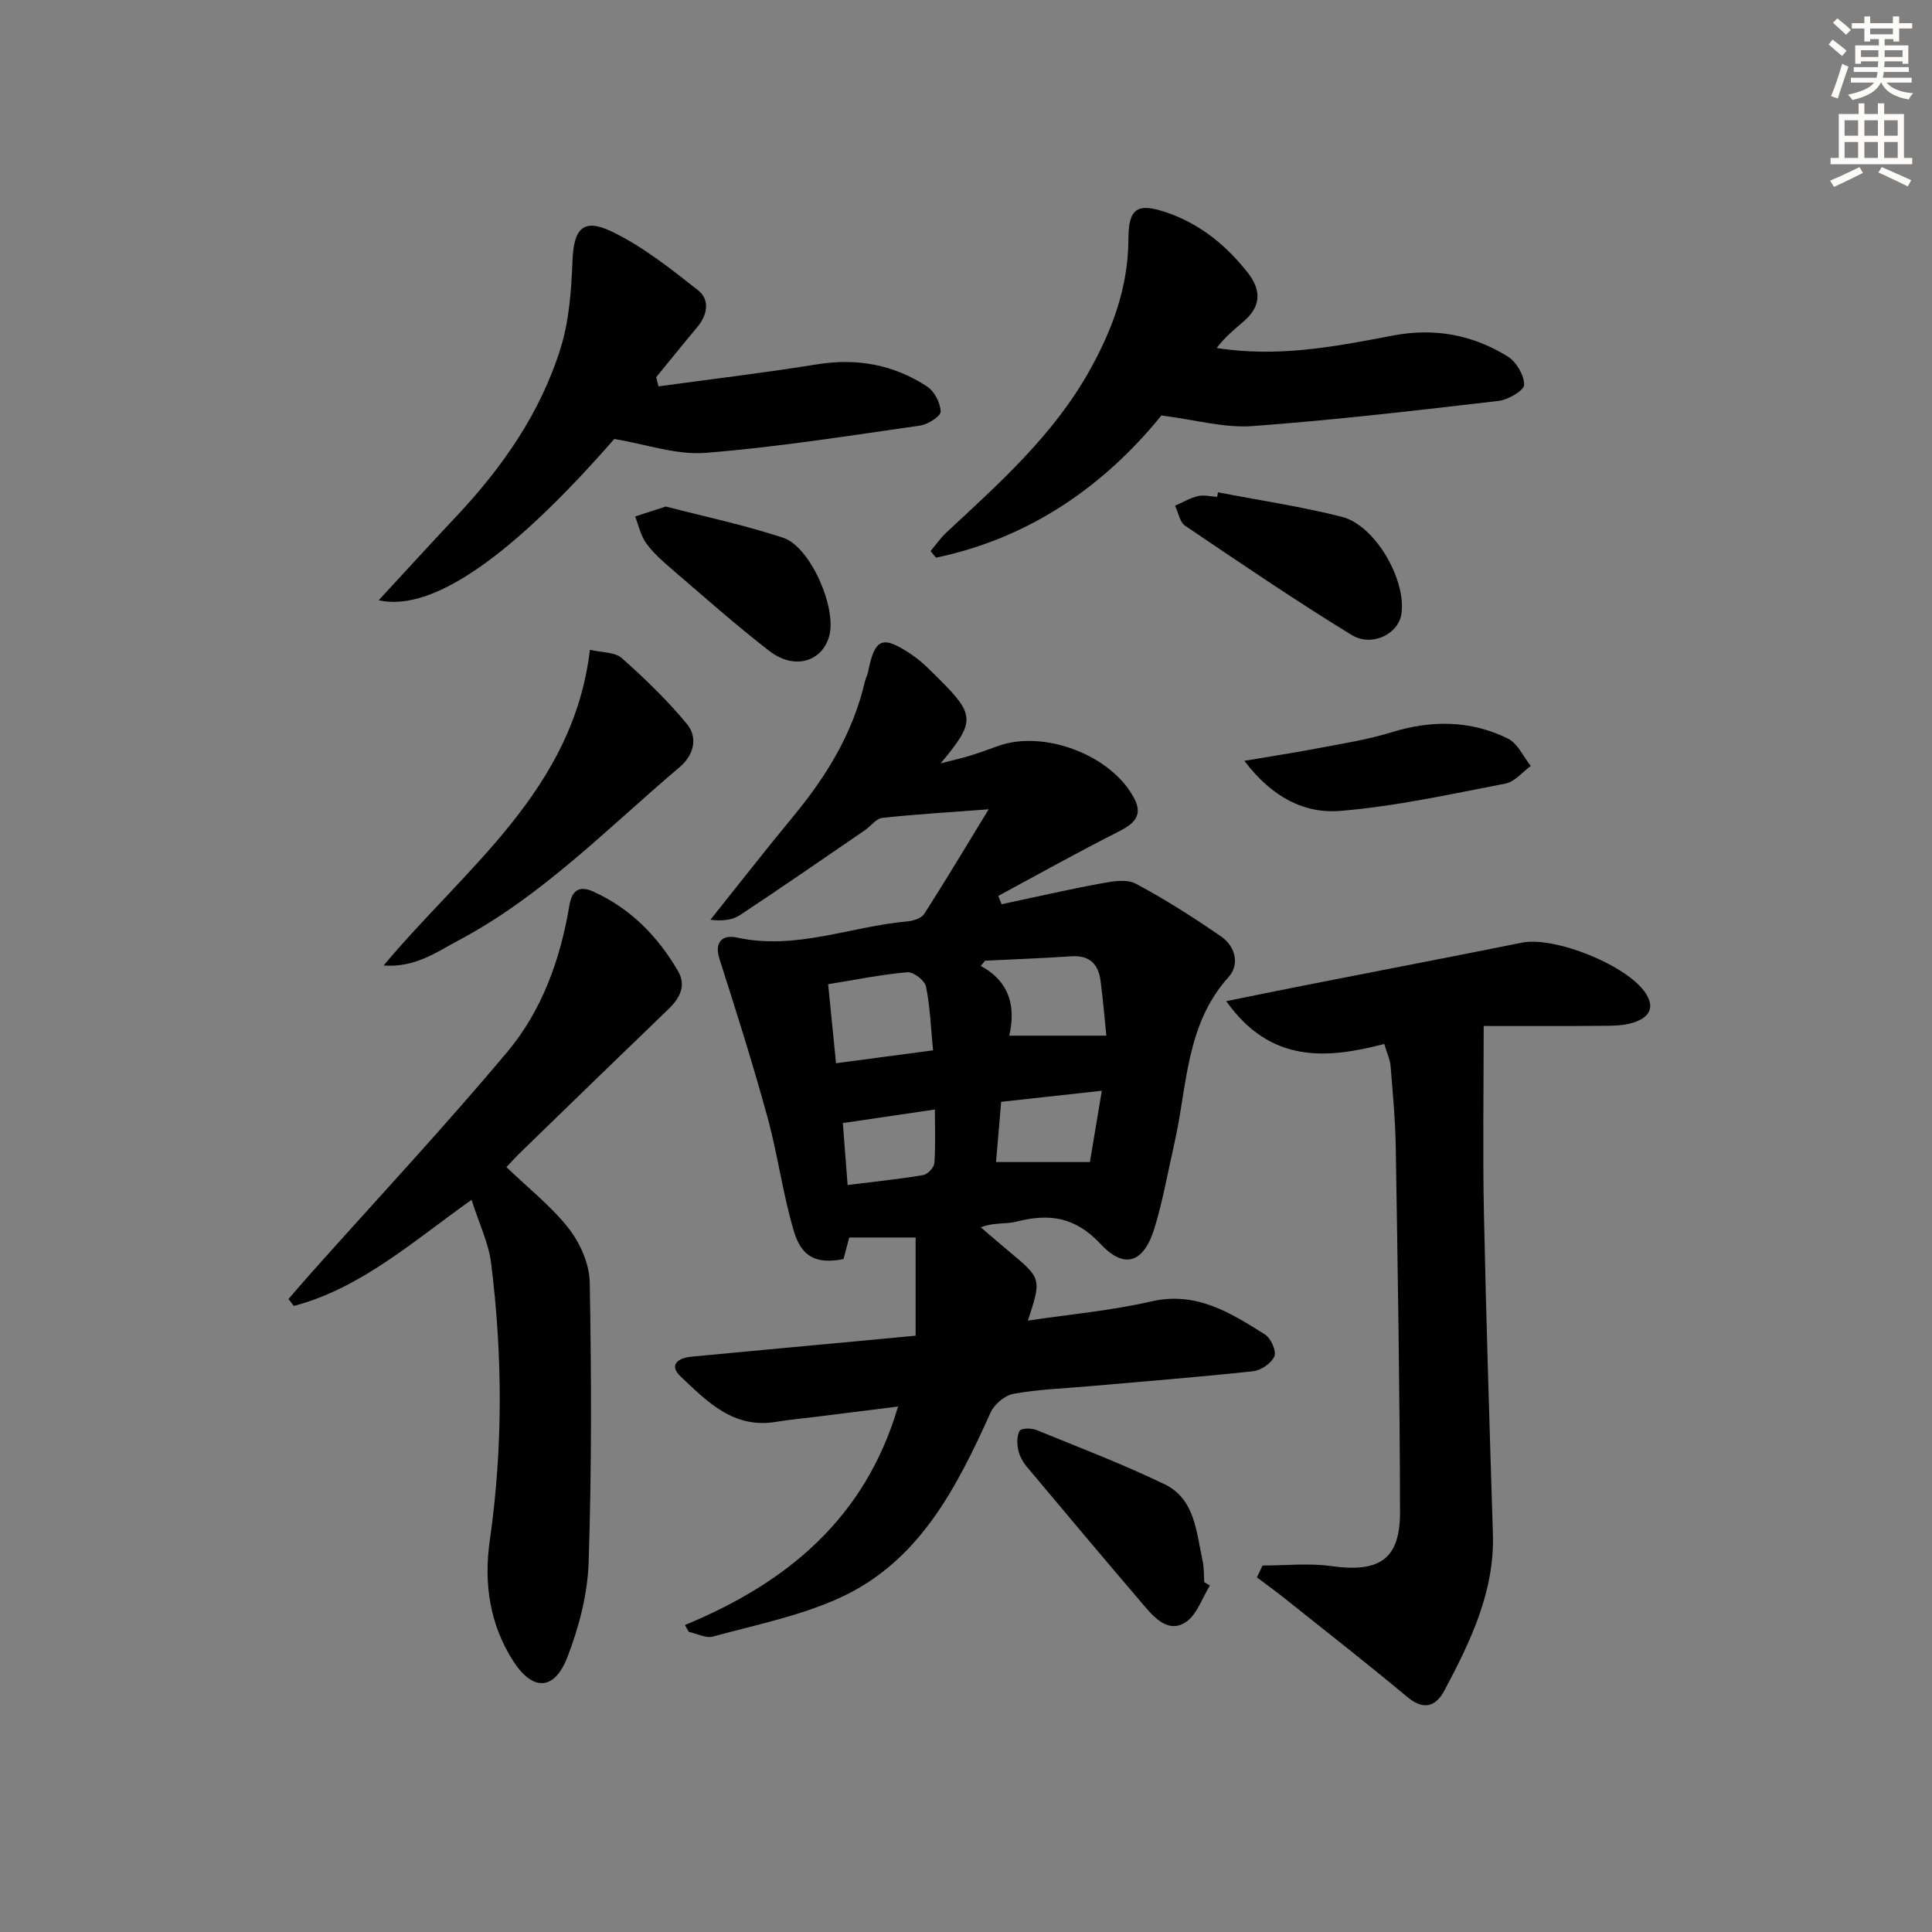
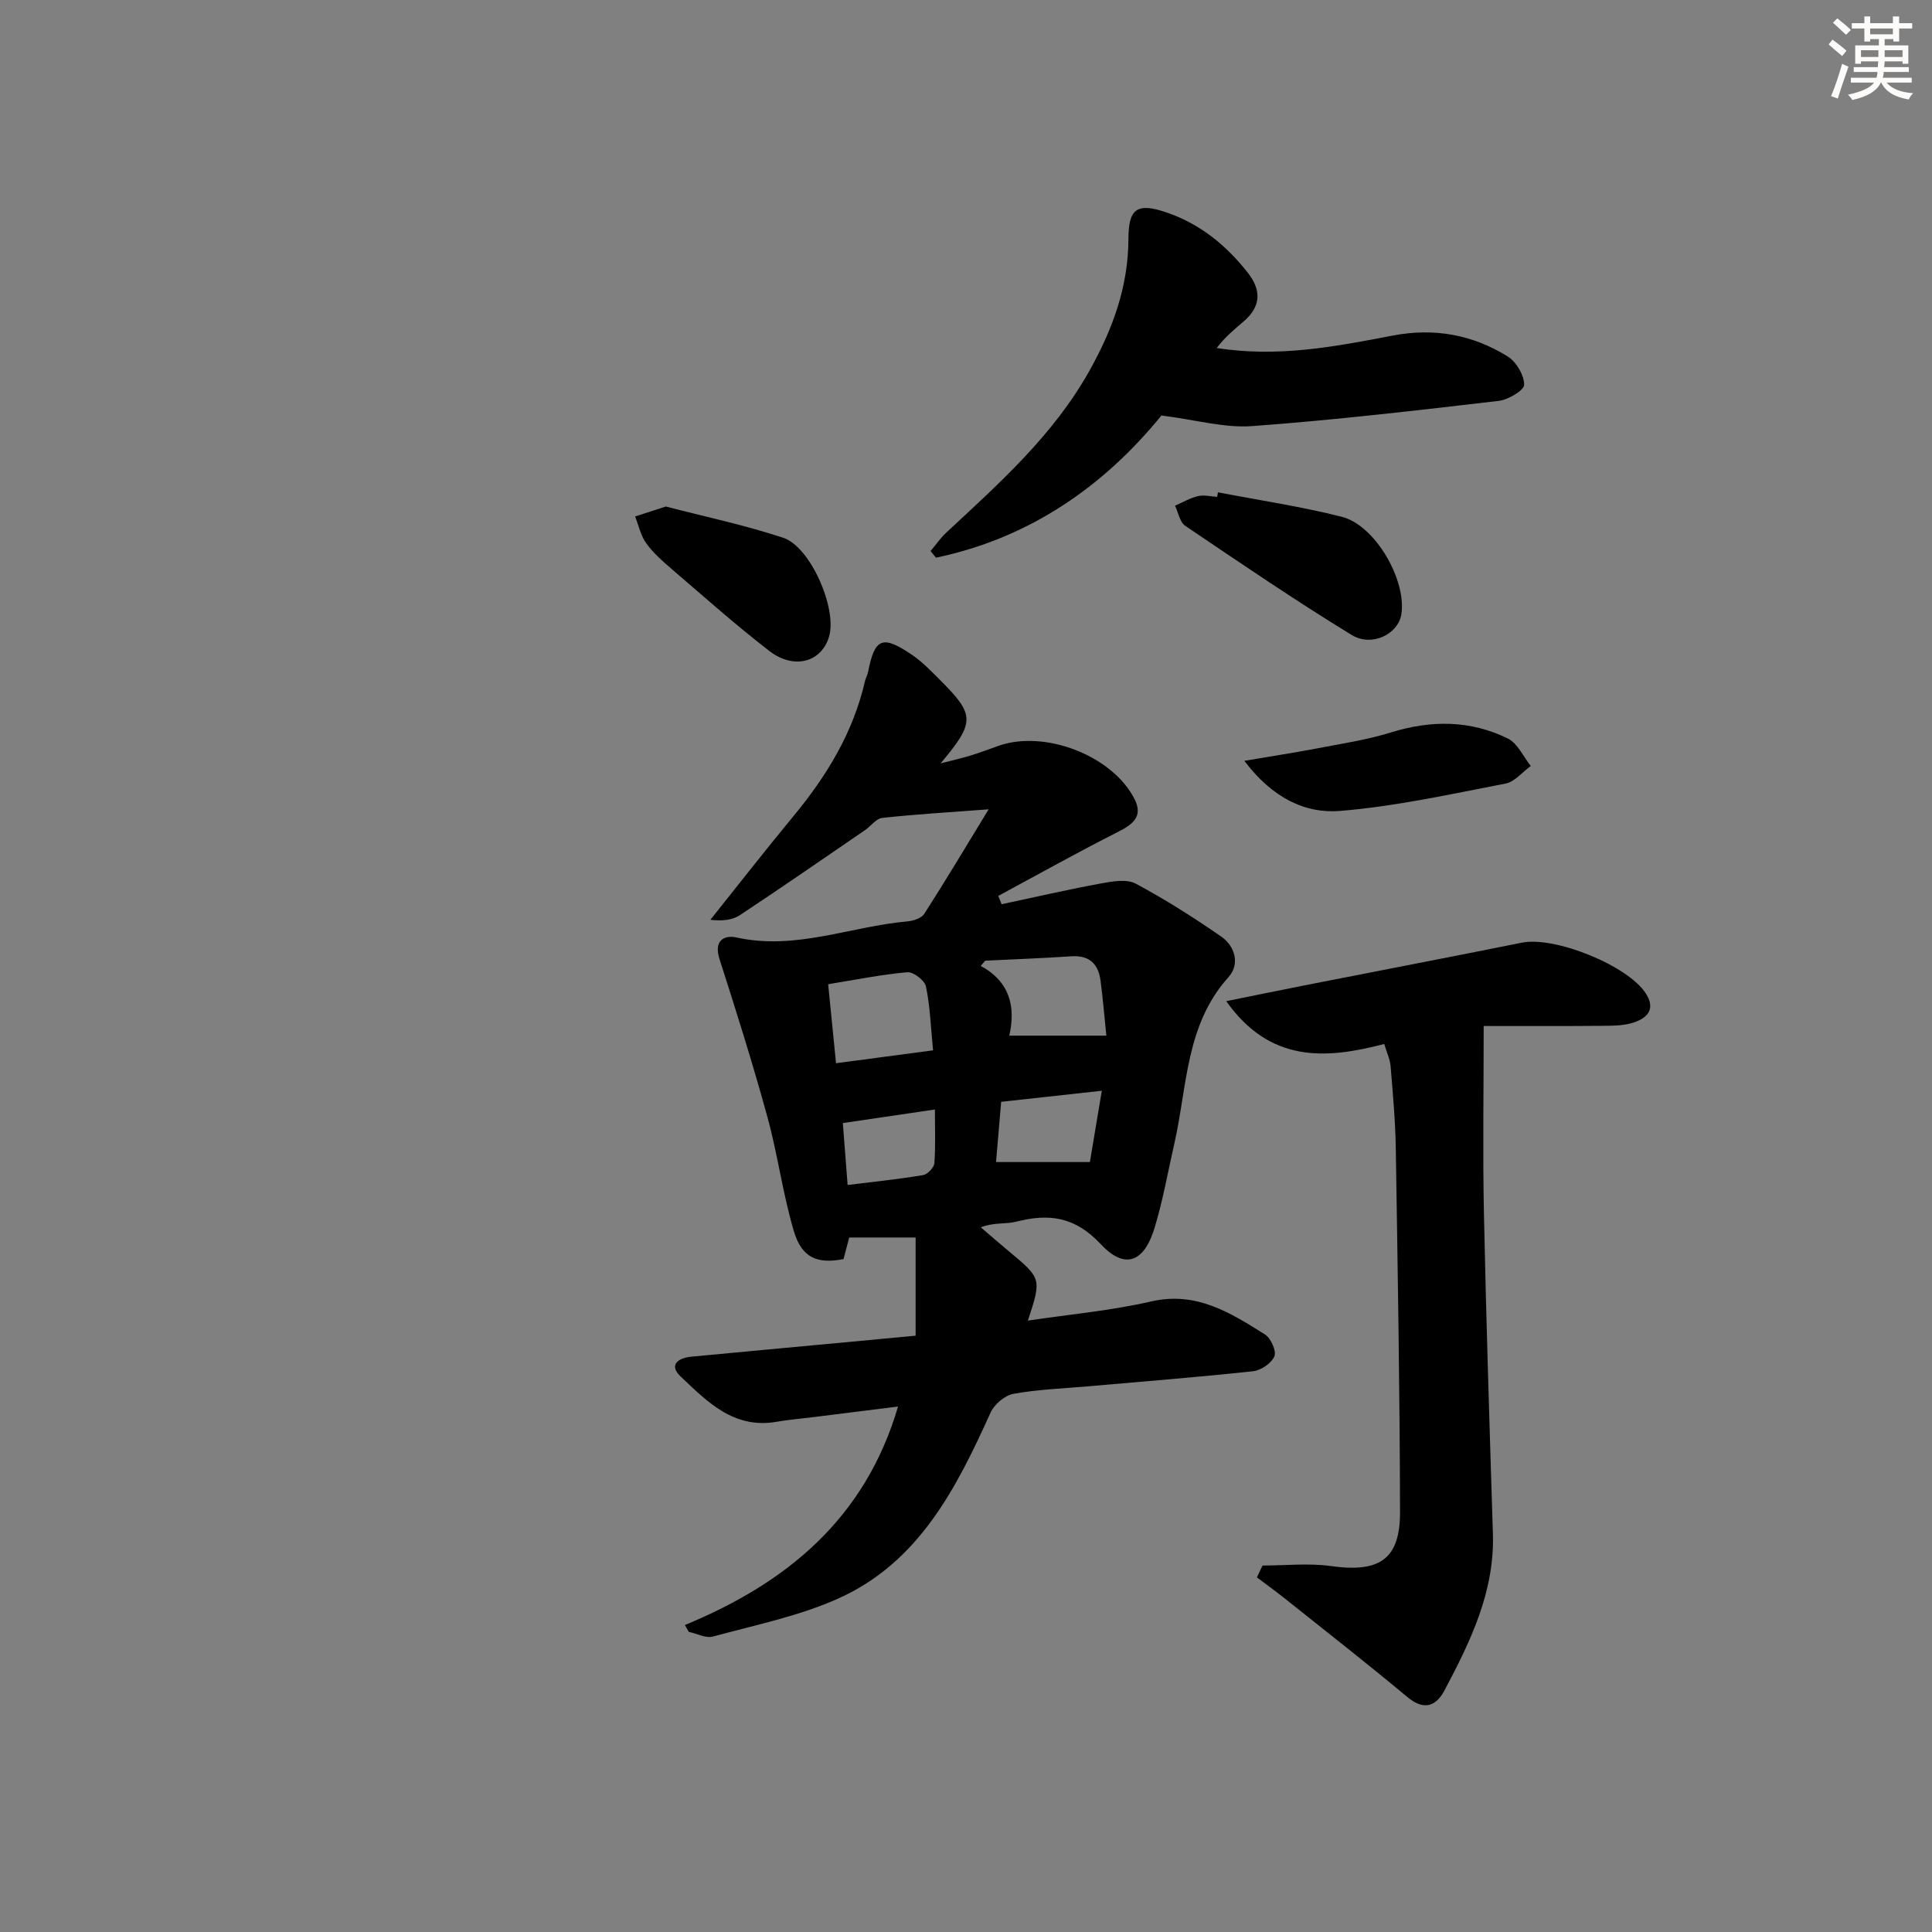
<svg xmlns="http://www.w3.org/2000/svg" enable-background="new 0 0 400 400" viewBox="0 0 400 400">
  <rect x="0" y="0" width="400" height="400" fill="#808080" stroke="none" />
  <g fill="#000001">
    <path d="m141.81 336.44c21.09-8.71 37.31-22.04 44.12-45.23-6 .75-11.64 1.45-17.28 2.16-2.64.33-5.29.55-7.91 1-8.82 1.52-14.32-4.16-19.83-9.39-2.49-2.36-.55-3.82 2.19-4.09 10.59-1.01 21.18-1.98 31.77-2.97 4.78-.45 9.56-.9 14.7-1.38 0-6.83 0-13.46 0-20.33-5.11 0-9.24 0-13.75 0-.38 1.43-.78 2.96-1.18 4.47-5.4 1.05-8.63-.24-10.27-5.75-2.31-7.75-3.34-15.88-5.49-23.69-3.01-10.97-6.43-21.83-9.91-32.66-1.21-3.77.84-5.07 3.55-4.48 12.21 2.7 23.59-2.3 35.38-3.34 1.22-.11 2.89-.66 3.47-1.57 4.42-6.89 8.61-13.92 13.32-21.63-8.34.63-15.21 1.03-22.04 1.78-1.27.14-2.35 1.71-3.57 2.54-8.6 5.89-17.17 11.82-25.86 17.57-1.55 1.03-3.62 1.28-6.14.98 5.72-7.16 11.35-14.39 17.19-21.45 6.88-8.31 12.37-17.3 14.81-27.94.15-.64.51-1.24.64-1.89 1.39-7.11 2.98-7.77 9.27-3.45 2.03 1.4 3.78 3.24 5.55 5 7.34 7.32 7.41 8.76.2 17.35 2.71-.7 4.46-1.09 6.18-1.62 1.91-.59 3.78-1.28 5.66-1.96 9.56-3.48 23.68 1.9 28.29 10.92 1.84 3.59-.24 5.25-3.37 6.83-8.37 4.23-16.56 8.82-24.82 13.27.23.57.46 1.14.69 1.72 6.87-1.46 13.72-3.04 20.62-4.31 2.34-.43 5.28-.95 7.15.05 6.11 3.26 11.99 7.01 17.69 10.95 2.93 2.02 3.89 5.78 1.53 8.39-8.95 9.93-8.53 22.71-11.24 34.54-1.33 5.82-2.35 11.73-4.09 17.42-2.16 7.09-6.13 8.69-11.12 3.35-5.37-5.74-10.73-6.4-17.54-4.66-2.14.55-4.53.09-7.31 1.16 1.91 1.63 3.8 3.29 5.74 4.9 6.86 5.71 6.87 5.7 4.01 14.42 8.75-1.31 17.27-2.07 25.53-3.97 9.37-2.15 16.41 2.35 23.55 6.83 1.22.76 2.42 3.43 1.96 4.52-.6 1.44-2.77 2.92-4.41 3.1-11.4 1.23-22.83 2.12-34.25 3.13-5.14.45-10.32.63-15.38 1.55-1.79.33-3.95 2.17-4.72 3.88-7.09 15.67-14.84 30.99-31.48 38.47-8.2 3.69-17.25 5.51-26 7.9-1.47.4-3.32-.61-5-.97-.27-.43-.53-.93-.8-1.42zm51.37-118.98c-.47-4.79-.61-9.08-1.47-13.22-.26-1.25-2.6-3.06-3.85-2.95-5.38.47-10.7 1.56-16.4 2.48.55 5.54 1.07 10.71 1.63 16.36 6.76-.9 12.92-1.72 20.09-2.67zm10.79-18.56c-.31.36-.61.72-.92 1.08 6.07 3.3 7.26 8.49 5.91 14.44h20.1c-.4-3.87-.71-7.63-1.2-11.37-.45-3.44-2.29-5.31-6.04-5.06-5.94.4-11.9.62-17.85.91zm24.15 26.93c-7.54.83-14.17 1.56-20.84 2.29-.39 4.59-.73 8.59-1.06 12.47h19.43c.74-4.47 1.52-9.14 2.47-14.76zm-52.63 19.51c5.57-.69 10.63-1.21 15.63-2.05.92-.15 2.26-1.56 2.33-2.47.27-3.54.11-7.12.11-11.11-6.77 1-12.73 1.88-19.06 2.81.31 3.97.61 7.85.99 12.82z" />
    <path d="m261.39 324.13c4.74 0 9.55-.54 14.2.11 9.98 1.4 14.29-1.37 14.27-11.17-.05-25.14-.48-50.29-.88-75.43-.09-5.64-.61-11.27-1.07-16.89-.12-1.44-.8-2.83-1.32-4.61-12.2 3.21-23.66 3.9-32.71-8.86 6.08-1.23 11.17-2.28 16.26-3.28 14.98-2.95 29.98-5.82 44.94-8.83 6.85-1.38 21.97 4.74 25.68 10.53 2.14 3.34.16 5.13-2.59 6.02-2.16.7-4.6.64-6.92.67-7.79.07-15.58.03-24.07.03 0 13.63-.21 26.2.05 38.76.46 22.13 1.17 44.25 1.86 66.37.37 11.98-4.64 22.27-10.02 32.42-1.75 3.29-4.24 4.26-7.68 1.39-8.3-6.92-16.82-13.58-25.27-20.32-1.93-1.54-3.92-2.98-5.89-4.46.38-.83.77-1.64 1.16-2.45z" />
-     <path d="m97.63 248.41c-12.21 8.66-22.86 18.28-36.79 21.97-.37-.47-.75-.94-1.12-1.42 1.54-1.78 3.06-3.57 4.63-5.33 13.61-15.26 27.58-30.22 40.71-45.88 7.21-8.6 10.98-19.22 12.84-30.37.5-2.97 1.98-4.11 4.88-2.81 7.72 3.47 13.35 9.23 17.56 16.41 1.81 3.08.43 5.66-1.97 7.97-10.2 9.81-20.35 19.68-30.5 29.54-1.17 1.13-2.26 2.35-3.02 3.15 4.55 4.38 9.31 8.1 12.92 12.73 2.37 3.04 4.26 7.35 4.33 11.13.35 19.32.41 38.66-.23 57.97-.22 6.62-2 13.46-4.42 19.67-2.67 6.88-7.13 7.07-11.18.78-4.84-7.51-6.14-16.05-4.88-24.86 2.75-19.2 2.69-38.42.28-57.61-.54-4.17-2.5-8.19-4.04-13.04z" />
    <path d="m240.46 86.02c-11.74 14.46-27.13 25.36-46.68 29.44-.37-.46-.75-.92-1.12-1.37 1.09-1.29 2.06-2.71 3.29-3.85 10.95-10.2 22.12-20.1 29.6-33.47 4.82-8.61 8.05-17.41 8.08-27.34.02-6.25 1.79-7.49 7.73-5.5 6.99 2.35 12.49 6.8 17 12.56 2.84 3.63 2.71 6.99-.87 10.05-1.98 1.69-3.97 3.35-5.58 5.51 12.67 2 24.56-.29 36.37-2.56 8.66-1.67 16.58-.21 23.87 4.31 1.78 1.1 3.41 3.87 3.41 5.86 0 1.16-3.31 3.11-5.28 3.34-16.98 1.98-33.98 3.97-51.03 5.22-5.76.42-11.67-1.3-18.79-2.2z" />
-     <path d="m136.33 79.99c10.95-1.5 21.92-2.79 32.83-4.56 8.29-1.34 15.9.07 22.81 4.61 1.5.98 2.73 3.39 2.78 5.17.02.97-2.63 2.67-4.24 2.9-14.79 2.11-29.57 4.47-44.44 5.65-6.02.48-12.26-1.78-18.89-2.87-21.22 24.27-37.63 35.88-48.78 33.39 5.56-6.01 10.76-11.73 16.06-17.35 9.57-10.17 17.46-21.49 21.62-34.88 1.78-5.74 2.21-12.03 2.45-18.1.26-6.54 2.15-8.87 8.09-6.03 6.45 3.09 12.24 7.72 17.91 12.18 2.47 1.95 1.97 5.07-.16 7.61-2.87 3.43-5.68 6.92-8.51 10.38.16.63.31 1.26.47 1.9z" />
-     <path d="m79.42 199.9c16.98-20.32 39.25-36.27 42.72-65.37 2.45.59 5.15.44 6.59 1.72 4.78 4.23 9.42 8.72 13.48 13.63 2.36 2.86 1.41 6.49-1.48 8.93-14.82 12.54-28.42 26.67-45.82 35.9-4.58 2.44-8.94 5.65-15.49 5.19z" />
    <path d="m252.17 101.93c8.56 1.65 17.21 2.93 25.64 5.07 6.96 1.77 13.45 13.16 12.32 20.21-.65 4.04-6.08 6.83-10.31 4.24-11.71-7.17-23.07-14.91-34.45-22.6-1.12-.76-1.41-2.74-2.09-4.15 1.58-.69 3.11-1.6 4.76-1.99 1.24-.29 2.63.08 3.96.16.05-.31.11-.63.17-.94z" />
-     <path d="m250.5 328.27c-1.61 2.58-2.66 5.97-4.95 7.54-3.39 2.32-6.26-.54-8.47-3.13-8.21-9.61-16.35-19.28-24.46-28.97-.82-.98-1.54-2.24-1.8-3.47-.27-1.3-.33-2.94.28-4 .32-.56 2.42-.6 3.43-.19 8.9 3.62 17.9 7.07 26.55 11.23 6.34 3.05 6.59 9.88 7.9 15.82.32 1.45.24 2.98.35 4.48.39.23.78.46 1.17.69z" />
    <path d="m257.63 157.52c5.76-.98 10.34-1.67 14.88-2.54 5.19-1 10.46-1.78 15.48-3.34 8.33-2.58 16.44-2.56 24.22 1.28 2.01 1 3.17 3.73 4.72 5.67-1.73 1.25-3.32 3.27-5.23 3.64-11.35 2.19-22.72 4.71-34.21 5.66-7.28.6-14.08-2.7-19.86-10.37z" />
    <path d="m137.85 104.87c7.75 2.02 16.16 3.79 24.28 6.46 5.69 1.87 11.16 14.59 9.55 20.36-1.5 5.37-7.25 7.07-12.42 3.07-6.96-5.38-13.55-11.25-20.23-16.98-1.89-1.62-3.8-3.31-5.24-5.31-1.14-1.58-1.56-3.67-2.3-5.54 1.81-.59 3.63-1.17 6.36-2.06z" />
  </g>
  <path d="m378.6 9.2.8-1c.9.7 1.9 1.4 2.9 2.3l-.9 1.1c-1.1-.9-2-1.7-2.8-2.4zm.5 10.7c.9-2.1 1.6-4.3 2.3-6.7.4.2.8.4 1.3.6-.7 2.1-1.5 4.3-2.2 6.6zm.4-15.2.9-.9c1 .8 2 1.6 2.8 2.4l-1 1c-1-.9-1.9-1.8-2.7-2.5zm12.5-1.3h1.2v1.4h2.7v1.1h-2.7v2.7h-1.2v-.5h-1.8v1.3h4.9v3.8h-1.2v-.5h-3.7c0 .4-.1.9-.1 1.2h5.1v1h-5.2c0 .5-.1.9-.2 1.2h6v1h-5.2c1.1 1.3 2.9 2 5.5 2.2-.4.4-.7.8-.9 1.3-2.9-.5-4.8-1.6-5.7-3.5h-.1c-.8 1.7-2.7 2.9-5.9 3.6-.2-.4-.6-.8-.9-1.1 2.8-.6 4.6-1.4 5.4-2.5h-4.8v-1h5.3c.1-.3.2-.7.2-1.2h-4.9v-1h5c0-.4 0-.8.1-1.2h-3.6v.5h-1.2v-3.8h4.9v-1.3h-1.8v.5h-1.2v-2.7h-2.6v-1.1h2.6v-1.4h1.2v1.4h4.7v-1.4zm-6.7 8.4h3.6c0-.4 0-.9 0-1.4h-3.6zm1.9-4.7h4.7v-1.2h-4.7zm6.7 3.3h-3.7v1.4h3.7z" fill="#fcfbfa" />
-   <path d="m384.7 21.4h1.3v2.2h2.8v-2.2h1.3v2.2h4.1v9.1h1.7v1.3h-16.9v-1.3h1.7v-9.1h4.1v-2.2zm.3 13.2.7 1.2c-1.8.9-3.8 1.9-6 2.9-.2-.4-.5-.8-.8-1.3 2.4-1 4.4-2 6.1-2.8zm-3.1-6.5h2.8v-3.2h-2.8zm0 4.6h2.8v-3.3h-2.8zm4.1-4.6h2.8v-3.2h-2.8zm0 4.6h2.8v-3.3h-2.8zm3.6 1.9c2.1.9 4.1 1.8 6.1 2.7l-.7 1.3c-2.2-1.1-4.2-2-6.1-2.9zm3.3-9.7h-2.8v3.2h2.8zm-2.8 7.8h2.8v-3.3h-2.8z" fill="#fcfbfa" />
</svg>